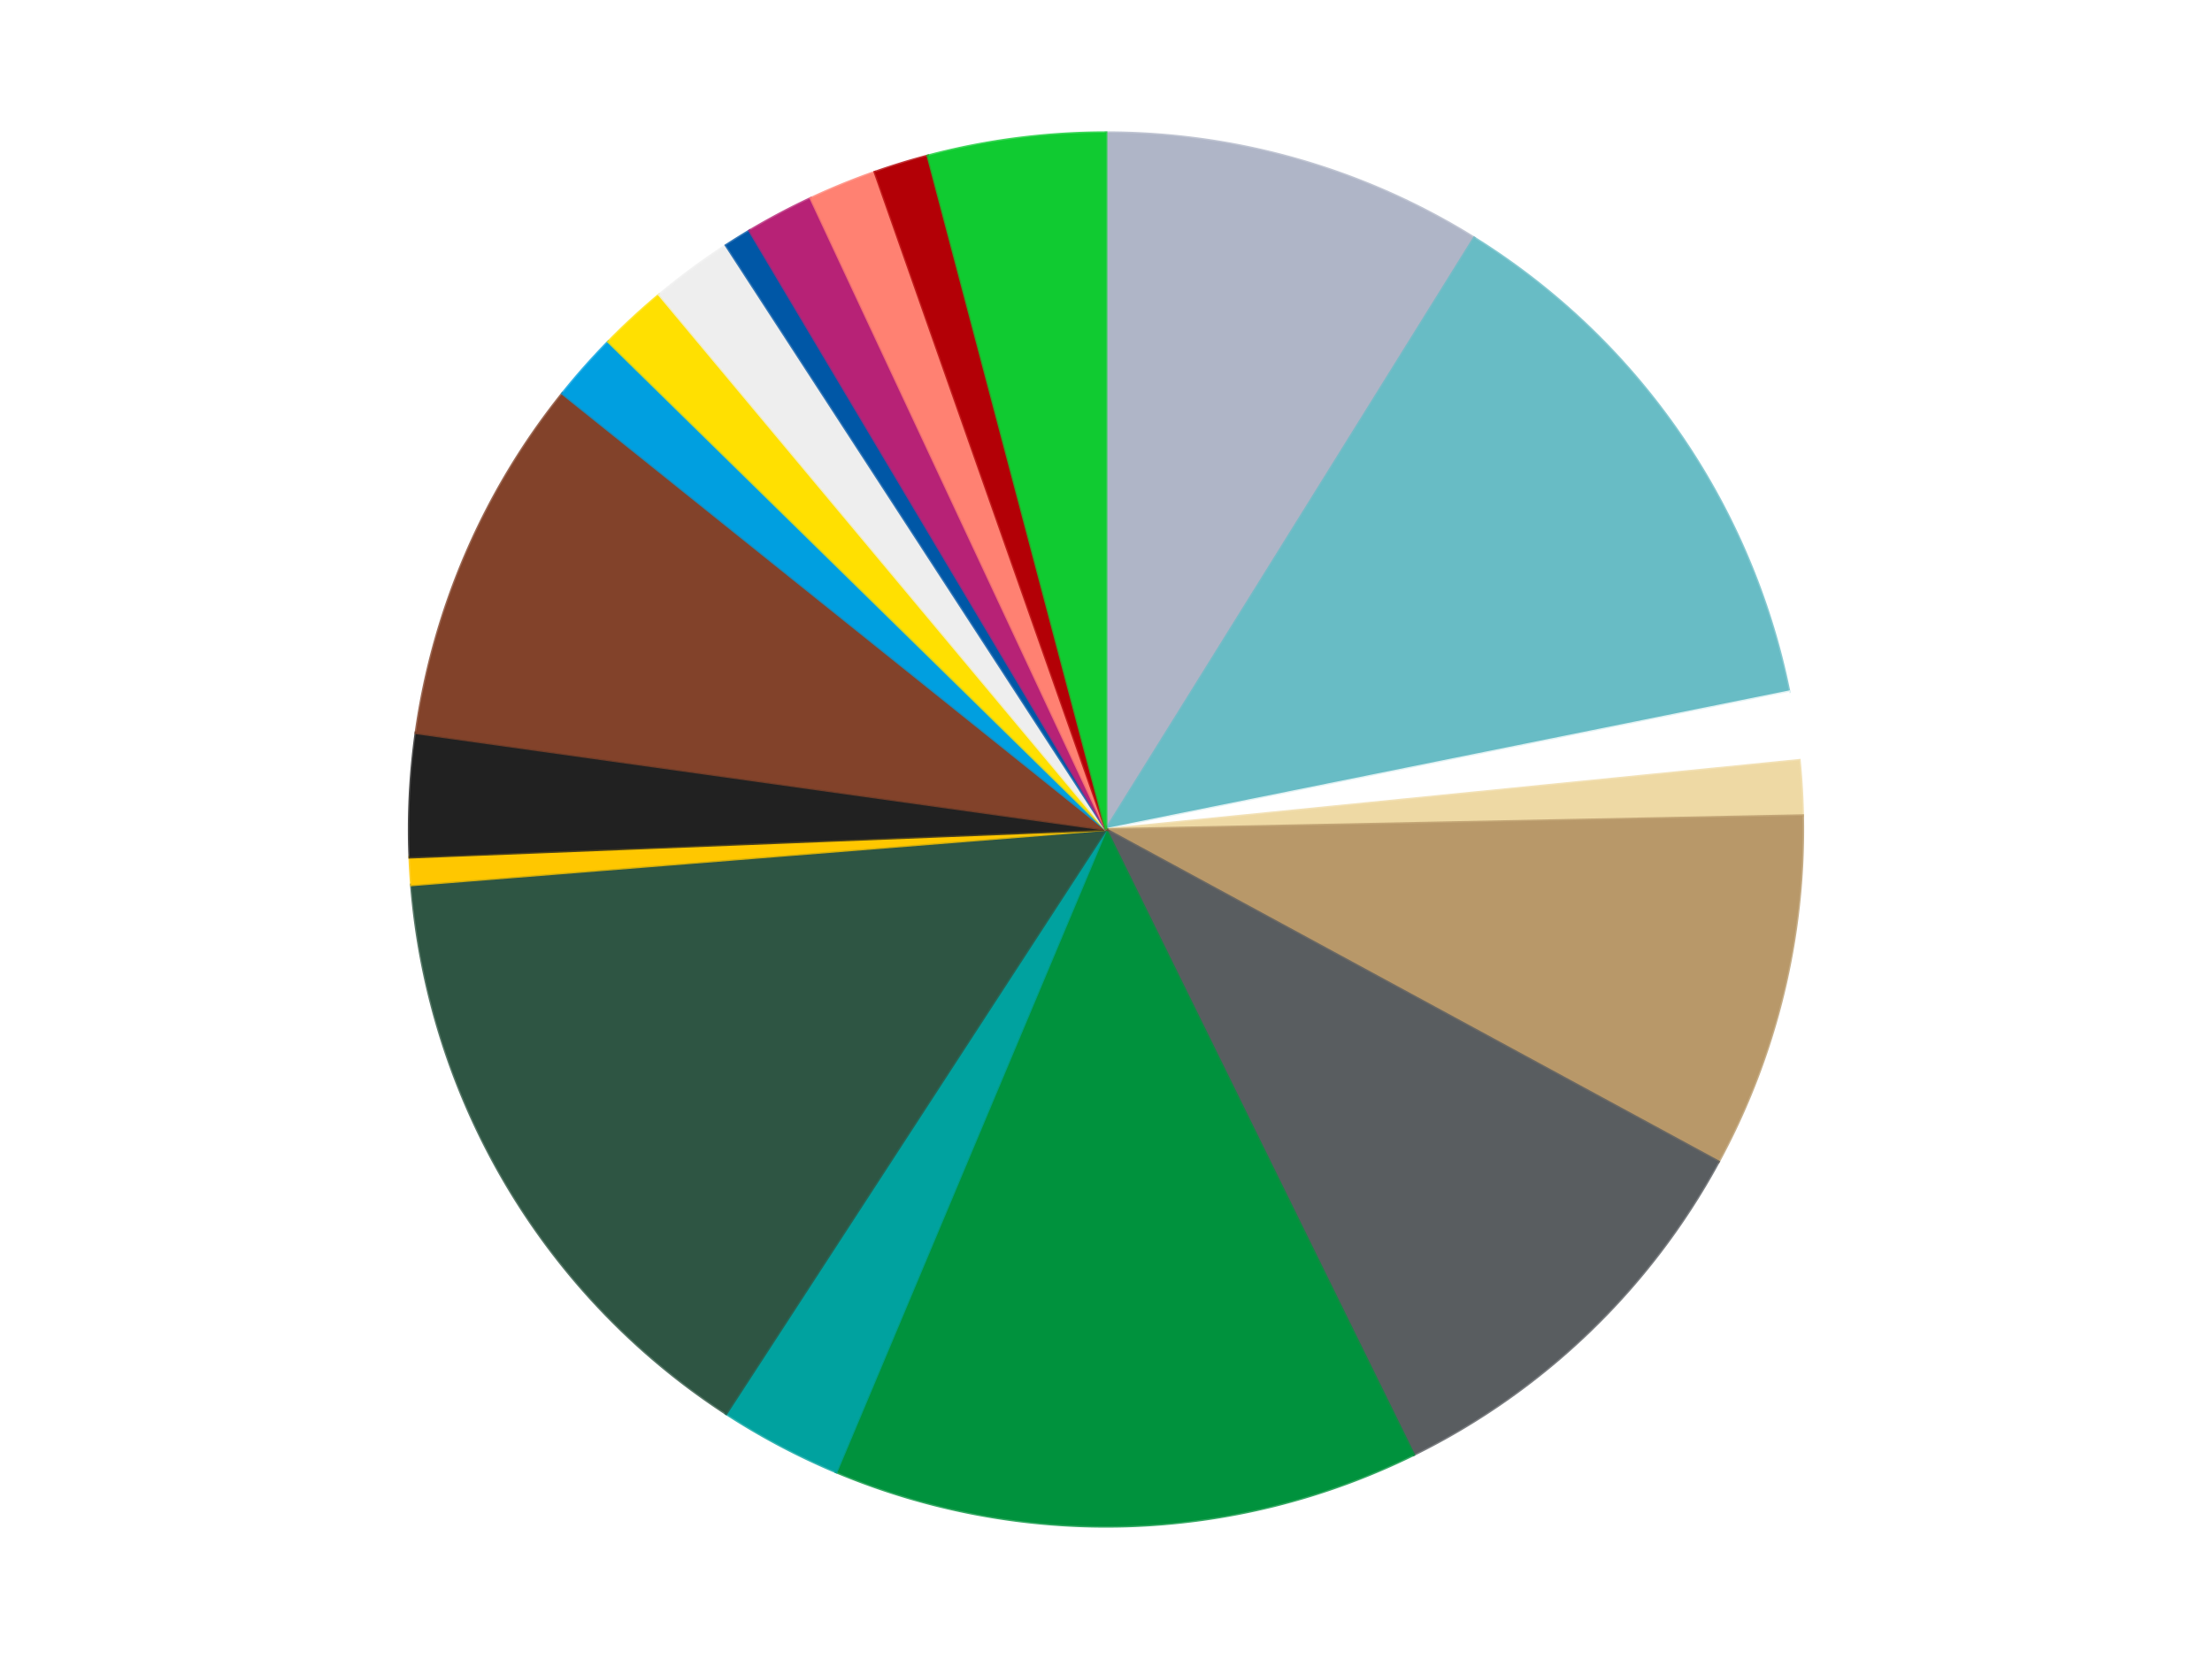
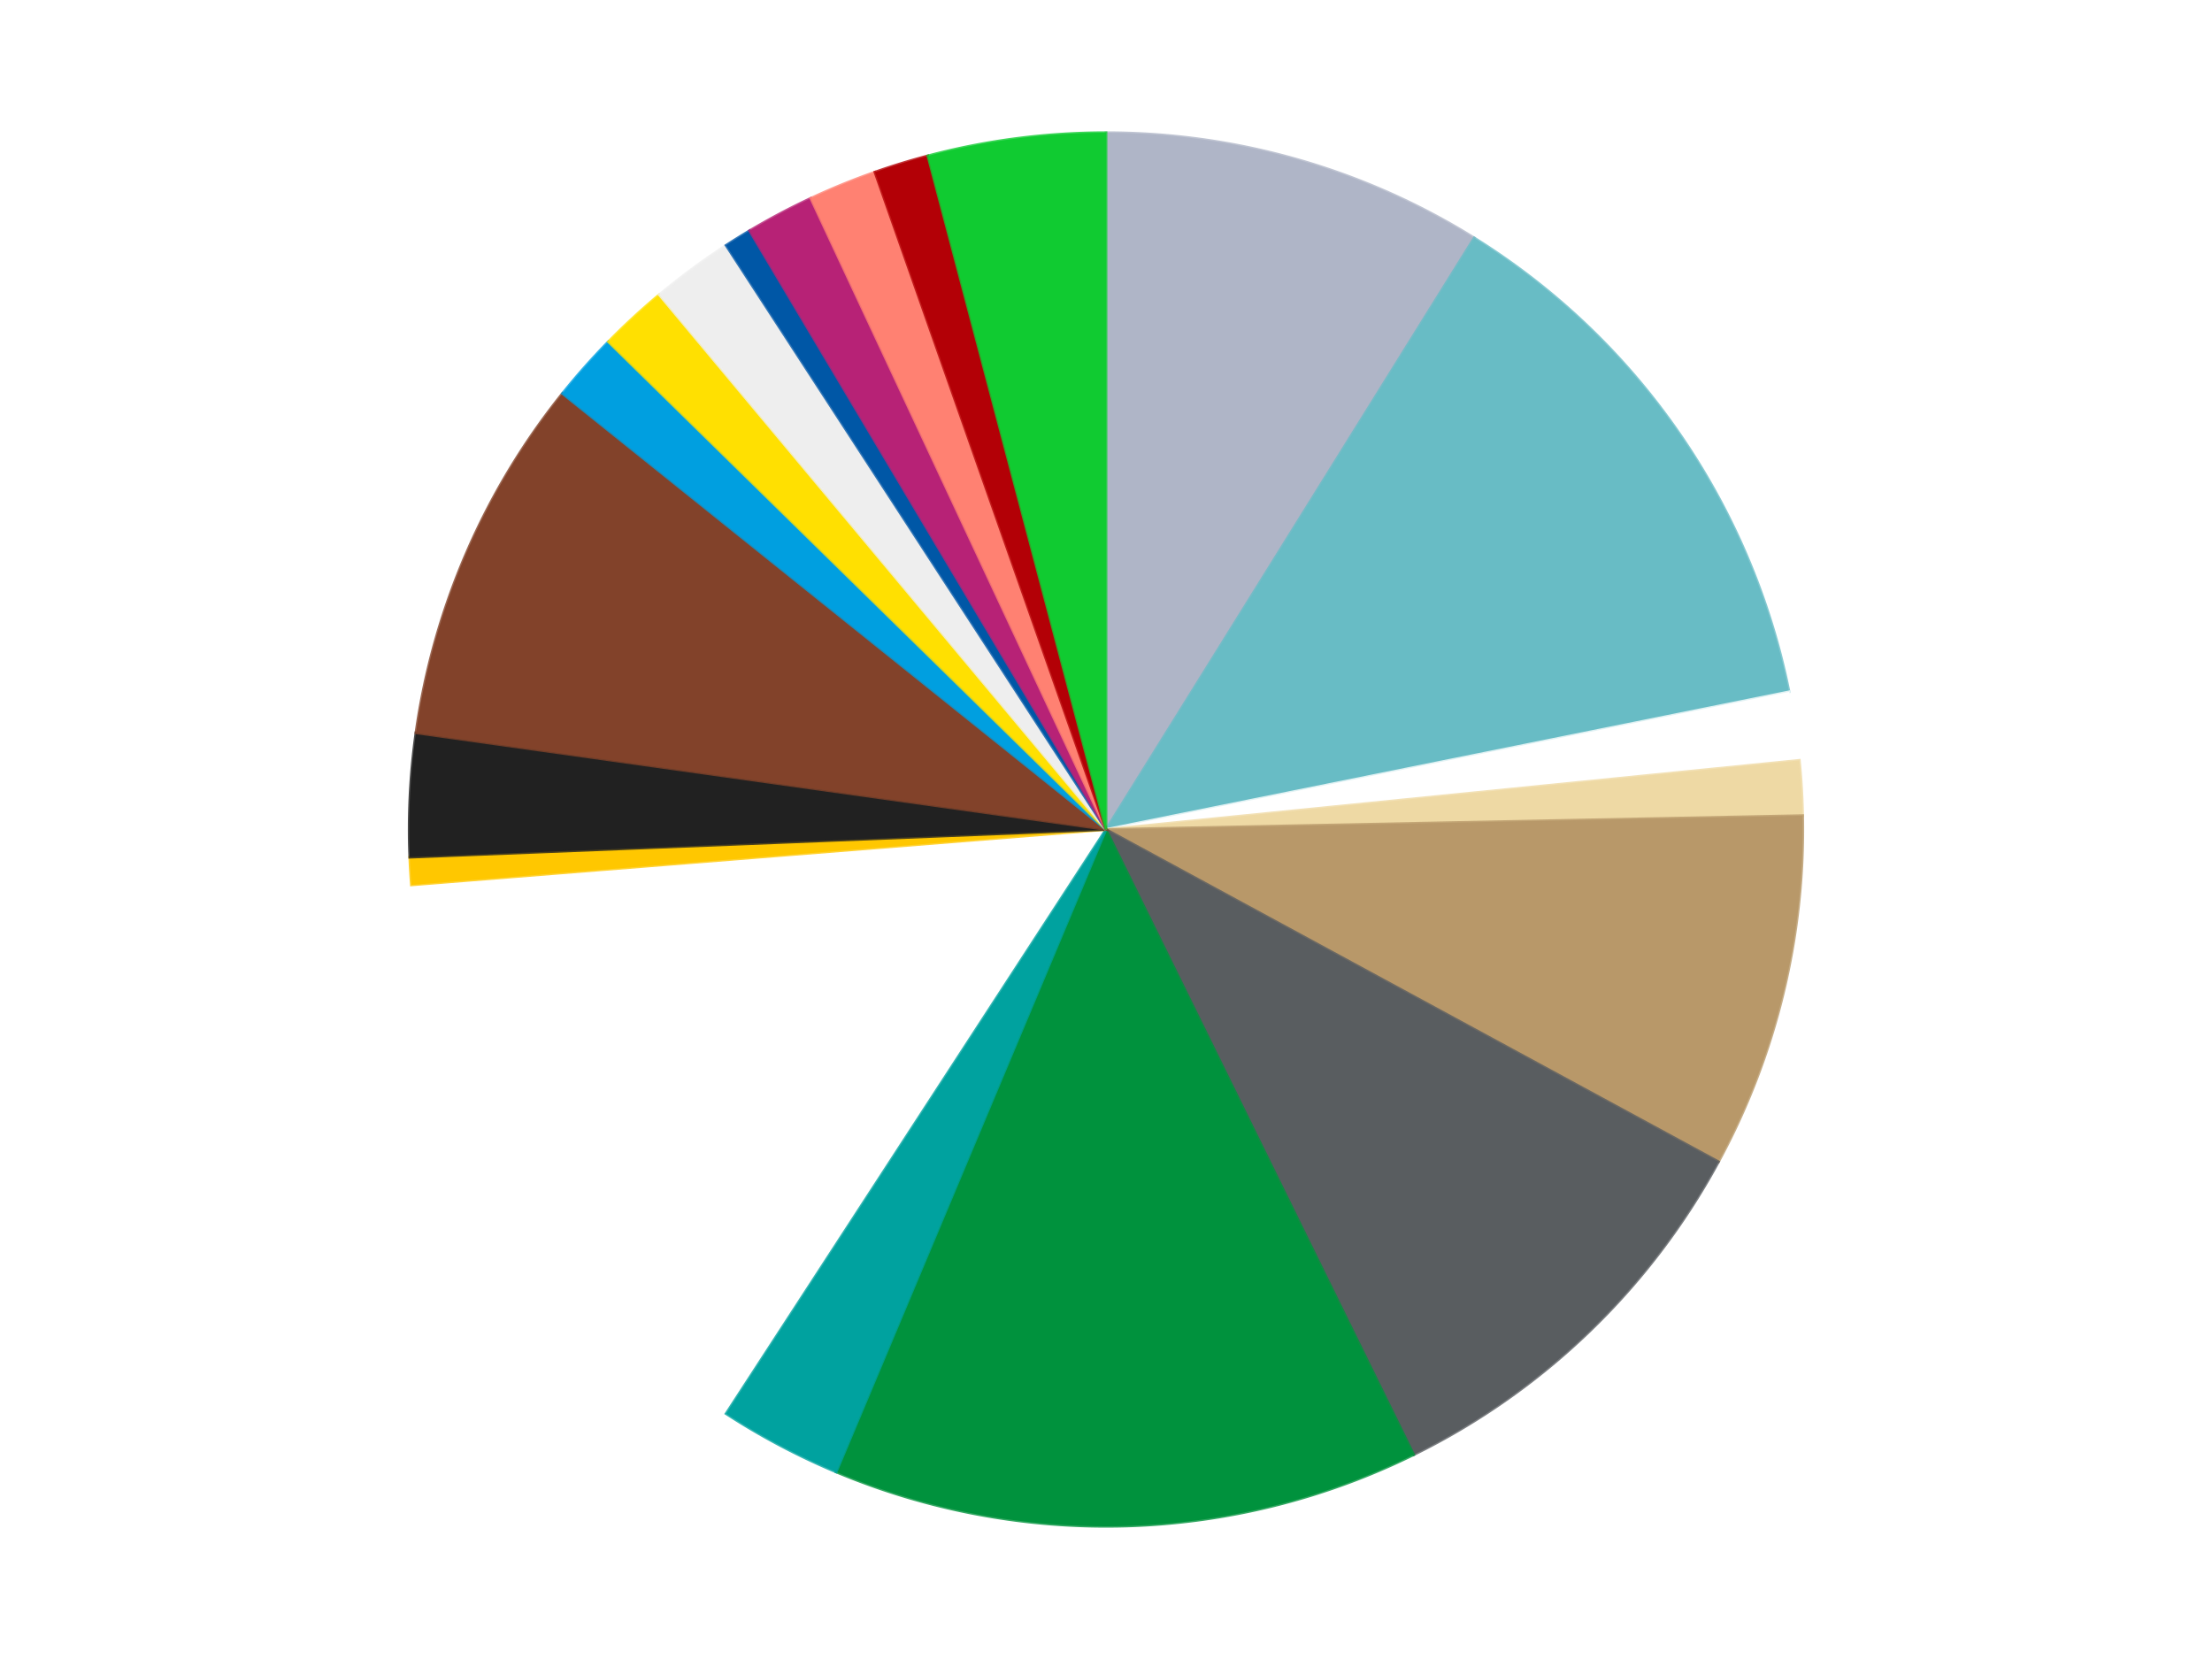
<svg xmlns="http://www.w3.org/2000/svg" xmlns:xlink="http://www.w3.org/1999/xlink" id="chart-31ad74a2-303f-4150-89ec-190363c8b5b3" class="pygal-chart" viewBox="0 0 800 600">
  <defs>
    <style type="text/css">#chart-31ad74a2-303f-4150-89ec-190363c8b5b3{-webkit-user-select:none;-webkit-font-smoothing:antialiased;font-family:Consolas,"Liberation Mono",Menlo,Courier,monospace}#chart-31ad74a2-303f-4150-89ec-190363c8b5b3 .title{font-family:Consolas,"Liberation Mono",Menlo,Courier,monospace;font-size:16px}#chart-31ad74a2-303f-4150-89ec-190363c8b5b3 .legends .legend text{font-family:Consolas,"Liberation Mono",Menlo,Courier,monospace;font-size:14px}#chart-31ad74a2-303f-4150-89ec-190363c8b5b3 .axis text{font-family:Consolas,"Liberation Mono",Menlo,Courier,monospace;font-size:10px}#chart-31ad74a2-303f-4150-89ec-190363c8b5b3 .axis text.major{font-family:Consolas,"Liberation Mono",Menlo,Courier,monospace;font-size:10px}#chart-31ad74a2-303f-4150-89ec-190363c8b5b3 .text-overlay text.value{font-family:Consolas,"Liberation Mono",Menlo,Courier,monospace;font-size:16px}#chart-31ad74a2-303f-4150-89ec-190363c8b5b3 .text-overlay text.label{font-family:Consolas,"Liberation Mono",Menlo,Courier,monospace;font-size:10px}#chart-31ad74a2-303f-4150-89ec-190363c8b5b3 .tooltip{font-family:Consolas,"Liberation Mono",Menlo,Courier,monospace;font-size:14px}#chart-31ad74a2-303f-4150-89ec-190363c8b5b3 text.no_data{font-family:Consolas,"Liberation Mono",Menlo,Courier,monospace;font-size:64px}
#chart-31ad74a2-303f-4150-89ec-190363c8b5b3{background-color:transparent}#chart-31ad74a2-303f-4150-89ec-190363c8b5b3 path,#chart-31ad74a2-303f-4150-89ec-190363c8b5b3 line,#chart-31ad74a2-303f-4150-89ec-190363c8b5b3 rect,#chart-31ad74a2-303f-4150-89ec-190363c8b5b3 circle{-webkit-transition:150ms;-moz-transition:150ms;transition:150ms}#chart-31ad74a2-303f-4150-89ec-190363c8b5b3 .graph &gt; .background{fill:transparent}#chart-31ad74a2-303f-4150-89ec-190363c8b5b3 .plot &gt; .background{fill:transparent}#chart-31ad74a2-303f-4150-89ec-190363c8b5b3 .graph{fill:rgba(0,0,0,.87)}#chart-31ad74a2-303f-4150-89ec-190363c8b5b3 text.no_data{fill:rgba(0,0,0,1)}#chart-31ad74a2-303f-4150-89ec-190363c8b5b3 .title{fill:rgba(0,0,0,1)}#chart-31ad74a2-303f-4150-89ec-190363c8b5b3 .legends .legend text{fill:rgba(0,0,0,.87)}#chart-31ad74a2-303f-4150-89ec-190363c8b5b3 .legends .legend:hover text{fill:rgba(0,0,0,1)}#chart-31ad74a2-303f-4150-89ec-190363c8b5b3 .axis .line{stroke:rgba(0,0,0,1)}#chart-31ad74a2-303f-4150-89ec-190363c8b5b3 .axis .guide.line{stroke:rgba(0,0,0,.54)}#chart-31ad74a2-303f-4150-89ec-190363c8b5b3 .axis .major.line{stroke:rgba(0,0,0,.87)}#chart-31ad74a2-303f-4150-89ec-190363c8b5b3 .axis text.major{fill:rgba(0,0,0,1)}#chart-31ad74a2-303f-4150-89ec-190363c8b5b3 .axis.y .guides:hover .guide.line,#chart-31ad74a2-303f-4150-89ec-190363c8b5b3 .line-graph .axis.x .guides:hover .guide.line,#chart-31ad74a2-303f-4150-89ec-190363c8b5b3 .stackedline-graph .axis.x .guides:hover .guide.line,#chart-31ad74a2-303f-4150-89ec-190363c8b5b3 .xy-graph .axis.x .guides:hover .guide.line{stroke:rgba(0,0,0,1)}#chart-31ad74a2-303f-4150-89ec-190363c8b5b3 .axis .guides:hover text{fill:rgba(0,0,0,1)}#chart-31ad74a2-303f-4150-89ec-190363c8b5b3 .reactive{fill-opacity:1.0;stroke-opacity:.8;stroke-width:1}#chart-31ad74a2-303f-4150-89ec-190363c8b5b3 .ci{stroke:rgba(0,0,0,.87)}#chart-31ad74a2-303f-4150-89ec-190363c8b5b3 .reactive.active,#chart-31ad74a2-303f-4150-89ec-190363c8b5b3 .active .reactive{fill-opacity:0.6;stroke-opacity:.9;stroke-width:4}#chart-31ad74a2-303f-4150-89ec-190363c8b5b3 .ci .reactive.active{stroke-width:1.5}#chart-31ad74a2-303f-4150-89ec-190363c8b5b3 .series text{fill:rgba(0,0,0,1)}#chart-31ad74a2-303f-4150-89ec-190363c8b5b3 .tooltip rect{fill:transparent;stroke:rgba(0,0,0,1);-webkit-transition:opacity 150ms;-moz-transition:opacity 150ms;transition:opacity 150ms}#chart-31ad74a2-303f-4150-89ec-190363c8b5b3 .tooltip .label{fill:rgba(0,0,0,.87)}#chart-31ad74a2-303f-4150-89ec-190363c8b5b3 .tooltip .label{fill:rgba(0,0,0,.87)}#chart-31ad74a2-303f-4150-89ec-190363c8b5b3 .tooltip .legend{font-size:.8em;fill:rgba(0,0,0,.54)}#chart-31ad74a2-303f-4150-89ec-190363c8b5b3 .tooltip .x_label{font-size:.6em;fill:rgba(0,0,0,1)}#chart-31ad74a2-303f-4150-89ec-190363c8b5b3 .tooltip .xlink{font-size:.5em;text-decoration:underline}#chart-31ad74a2-303f-4150-89ec-190363c8b5b3 .tooltip .value{font-size:1.5em}#chart-31ad74a2-303f-4150-89ec-190363c8b5b3 .bound{font-size:.5em}#chart-31ad74a2-303f-4150-89ec-190363c8b5b3 .max-value{font-size:.75em;fill:rgba(0,0,0,.54)}#chart-31ad74a2-303f-4150-89ec-190363c8b5b3 .map-element{fill:transparent;stroke:rgba(0,0,0,.54) !important}#chart-31ad74a2-303f-4150-89ec-190363c8b5b3 .map-element .reactive{fill-opacity:inherit;stroke-opacity:inherit}#chart-31ad74a2-303f-4150-89ec-190363c8b5b3 .color-0,#chart-31ad74a2-303f-4150-89ec-190363c8b5b3 .color-0 a:visited{stroke:#f44336;fill:#f44336}#chart-31ad74a2-303f-4150-89ec-190363c8b5b3 .color-1,#chart-31ad74a2-303f-4150-89ec-190363c8b5b3 .color-1 a:visited{stroke:#3f51b5;fill:#3f51b5}#chart-31ad74a2-303f-4150-89ec-190363c8b5b3 .color-2,#chart-31ad74a2-303f-4150-89ec-190363c8b5b3 .color-2 a:visited{stroke:#009688;fill:#009688}#chart-31ad74a2-303f-4150-89ec-190363c8b5b3 .color-3,#chart-31ad74a2-303f-4150-89ec-190363c8b5b3 .color-3 a:visited{stroke:#ffc107;fill:#ffc107}#chart-31ad74a2-303f-4150-89ec-190363c8b5b3 .color-4,#chart-31ad74a2-303f-4150-89ec-190363c8b5b3 .color-4 a:visited{stroke:#ff5722;fill:#ff5722}#chart-31ad74a2-303f-4150-89ec-190363c8b5b3 .color-5,#chart-31ad74a2-303f-4150-89ec-190363c8b5b3 .color-5 a:visited{stroke:#9c27b0;fill:#9c27b0}#chart-31ad74a2-303f-4150-89ec-190363c8b5b3 .color-6,#chart-31ad74a2-303f-4150-89ec-190363c8b5b3 .color-6 a:visited{stroke:#03a9f4;fill:#03a9f4}#chart-31ad74a2-303f-4150-89ec-190363c8b5b3 .color-7,#chart-31ad74a2-303f-4150-89ec-190363c8b5b3 .color-7 a:visited{stroke:#8bc34a;fill:#8bc34a}#chart-31ad74a2-303f-4150-89ec-190363c8b5b3 .color-8,#chart-31ad74a2-303f-4150-89ec-190363c8b5b3 .color-8 a:visited{stroke:#ff9800;fill:#ff9800}#chart-31ad74a2-303f-4150-89ec-190363c8b5b3 .color-9,#chart-31ad74a2-303f-4150-89ec-190363c8b5b3 .color-9 a:visited{stroke:#e91e63;fill:#e91e63}#chart-31ad74a2-303f-4150-89ec-190363c8b5b3 .color-10,#chart-31ad74a2-303f-4150-89ec-190363c8b5b3 .color-10 a:visited{stroke:#2196f3;fill:#2196f3}#chart-31ad74a2-303f-4150-89ec-190363c8b5b3 .color-11,#chart-31ad74a2-303f-4150-89ec-190363c8b5b3 .color-11 a:visited{stroke:#4caf50;fill:#4caf50}#chart-31ad74a2-303f-4150-89ec-190363c8b5b3 .color-12,#chart-31ad74a2-303f-4150-89ec-190363c8b5b3 .color-12 a:visited{stroke:#ffeb3b;fill:#ffeb3b}#chart-31ad74a2-303f-4150-89ec-190363c8b5b3 .color-13,#chart-31ad74a2-303f-4150-89ec-190363c8b5b3 .color-13 a:visited{stroke:#673ab7;fill:#673ab7}#chart-31ad74a2-303f-4150-89ec-190363c8b5b3 .color-14,#chart-31ad74a2-303f-4150-89ec-190363c8b5b3 .color-14 a:visited{stroke:#00bcd4;fill:#00bcd4}#chart-31ad74a2-303f-4150-89ec-190363c8b5b3 .color-15,#chart-31ad74a2-303f-4150-89ec-190363c8b5b3 .color-15 a:visited{stroke:#cddc39;fill:#cddc39}#chart-31ad74a2-303f-4150-89ec-190363c8b5b3 .color-16,#chart-31ad74a2-303f-4150-89ec-190363c8b5b3 .color-16 a:visited{stroke:#9e9e9e;fill:#9e9e9e}#chart-31ad74a2-303f-4150-89ec-190363c8b5b3 .color-17,#chart-31ad74a2-303f-4150-89ec-190363c8b5b3 .color-17 a:visited{stroke:#607d8b;fill:#607d8b}#chart-31ad74a2-303f-4150-89ec-190363c8b5b3 .color-18,#chart-31ad74a2-303f-4150-89ec-190363c8b5b3 .color-18 a:visited{stroke:#7b0f07;fill:#7b0f07}#chart-31ad74a2-303f-4150-89ec-190363c8b5b3 .color-19,#chart-31ad74a2-303f-4150-89ec-190363c8b5b3 .color-19 a:visited{stroke:#141938;fill:#141938}#chart-31ad74a2-303f-4150-89ec-190363c8b5b3 .text-overlay .color-0 text{fill:black}#chart-31ad74a2-303f-4150-89ec-190363c8b5b3 .text-overlay .color-1 text{fill:black}#chart-31ad74a2-303f-4150-89ec-190363c8b5b3 .text-overlay .color-2 text{fill:black}#chart-31ad74a2-303f-4150-89ec-190363c8b5b3 .text-overlay .color-3 text{fill:black}#chart-31ad74a2-303f-4150-89ec-190363c8b5b3 .text-overlay .color-4 text{fill:black}#chart-31ad74a2-303f-4150-89ec-190363c8b5b3 .text-overlay .color-5 text{fill:black}#chart-31ad74a2-303f-4150-89ec-190363c8b5b3 .text-overlay .color-6 text{fill:black}#chart-31ad74a2-303f-4150-89ec-190363c8b5b3 .text-overlay .color-7 text{fill:black}#chart-31ad74a2-303f-4150-89ec-190363c8b5b3 .text-overlay .color-8 text{fill:black}#chart-31ad74a2-303f-4150-89ec-190363c8b5b3 .text-overlay .color-9 text{fill:black}#chart-31ad74a2-303f-4150-89ec-190363c8b5b3 .text-overlay .color-10 text{fill:black}#chart-31ad74a2-303f-4150-89ec-190363c8b5b3 .text-overlay .color-11 text{fill:black}#chart-31ad74a2-303f-4150-89ec-190363c8b5b3 .text-overlay .color-12 text{fill:black}#chart-31ad74a2-303f-4150-89ec-190363c8b5b3 .text-overlay .color-13 text{fill:black}#chart-31ad74a2-303f-4150-89ec-190363c8b5b3 .text-overlay .color-14 text{fill:black}#chart-31ad74a2-303f-4150-89ec-190363c8b5b3 .text-overlay .color-15 text{fill:black}#chart-31ad74a2-303f-4150-89ec-190363c8b5b3 .text-overlay .color-16 text{fill:black}#chart-31ad74a2-303f-4150-89ec-190363c8b5b3 .text-overlay .color-17 text{fill:black}#chart-31ad74a2-303f-4150-89ec-190363c8b5b3 .text-overlay .color-18 text{fill:black}#chart-31ad74a2-303f-4150-89ec-190363c8b5b3 .text-overlay .color-19 text{fill:white}
#chart-31ad74a2-303f-4150-89ec-190363c8b5b3 text.no_data{text-anchor:middle}#chart-31ad74a2-303f-4150-89ec-190363c8b5b3 .guide.line{fill:none}#chart-31ad74a2-303f-4150-89ec-190363c8b5b3 .centered{text-anchor:middle}#chart-31ad74a2-303f-4150-89ec-190363c8b5b3 .title{text-anchor:middle}#chart-31ad74a2-303f-4150-89ec-190363c8b5b3 .legends .legend text{fill-opacity:1}#chart-31ad74a2-303f-4150-89ec-190363c8b5b3 .axis.x text{text-anchor:middle}#chart-31ad74a2-303f-4150-89ec-190363c8b5b3 .axis.x:not(.web) text[transform]{text-anchor:start}#chart-31ad74a2-303f-4150-89ec-190363c8b5b3 .axis.x:not(.web) text[transform].backwards{text-anchor:end}#chart-31ad74a2-303f-4150-89ec-190363c8b5b3 .axis.y text{text-anchor:end}#chart-31ad74a2-303f-4150-89ec-190363c8b5b3 .axis.y text[transform].backwards{text-anchor:start}#chart-31ad74a2-303f-4150-89ec-190363c8b5b3 .axis.y2 text{text-anchor:start}#chart-31ad74a2-303f-4150-89ec-190363c8b5b3 .axis.y2 text[transform].backwards{text-anchor:end}#chart-31ad74a2-303f-4150-89ec-190363c8b5b3 .axis .guide.line{stroke-dasharray:4,4;stroke:black}#chart-31ad74a2-303f-4150-89ec-190363c8b5b3 .axis .major.guide.line{stroke-dasharray:6,6;stroke:black}#chart-31ad74a2-303f-4150-89ec-190363c8b5b3 .horizontal .axis.y .guide.line,#chart-31ad74a2-303f-4150-89ec-190363c8b5b3 .horizontal .axis.y2 .guide.line,#chart-31ad74a2-303f-4150-89ec-190363c8b5b3 .vertical .axis.x .guide.line{opacity:0}#chart-31ad74a2-303f-4150-89ec-190363c8b5b3 .horizontal .axis.always_show .guide.line,#chart-31ad74a2-303f-4150-89ec-190363c8b5b3 .vertical .axis.always_show .guide.line{opacity:1 !important}#chart-31ad74a2-303f-4150-89ec-190363c8b5b3 .axis.y .guides:hover .guide.line,#chart-31ad74a2-303f-4150-89ec-190363c8b5b3 .axis.y2 .guides:hover .guide.line,#chart-31ad74a2-303f-4150-89ec-190363c8b5b3 .axis.x .guides:hover .guide.line{opacity:1}#chart-31ad74a2-303f-4150-89ec-190363c8b5b3 .axis .guides:hover text{opacity:1}#chart-31ad74a2-303f-4150-89ec-190363c8b5b3 .nofill{fill:none}#chart-31ad74a2-303f-4150-89ec-190363c8b5b3 .subtle-fill{fill-opacity:.2}#chart-31ad74a2-303f-4150-89ec-190363c8b5b3 .dot{stroke-width:1px;fill-opacity:1;stroke-opacity:1}#chart-31ad74a2-303f-4150-89ec-190363c8b5b3 .dot.active{stroke-width:5px}#chart-31ad74a2-303f-4150-89ec-190363c8b5b3 .dot.negative{fill:transparent}#chart-31ad74a2-303f-4150-89ec-190363c8b5b3 text,#chart-31ad74a2-303f-4150-89ec-190363c8b5b3 tspan{stroke:none !important}#chart-31ad74a2-303f-4150-89ec-190363c8b5b3 .series text.active{opacity:1}#chart-31ad74a2-303f-4150-89ec-190363c8b5b3 .tooltip rect{fill-opacity:.95;stroke-width:.5}#chart-31ad74a2-303f-4150-89ec-190363c8b5b3 .tooltip text{fill-opacity:1}#chart-31ad74a2-303f-4150-89ec-190363c8b5b3 .showable{visibility:hidden}#chart-31ad74a2-303f-4150-89ec-190363c8b5b3 .showable.shown{visibility:visible}#chart-31ad74a2-303f-4150-89ec-190363c8b5b3 .gauge-background{fill:rgba(229,229,229,1);stroke:none}#chart-31ad74a2-303f-4150-89ec-190363c8b5b3 .bg-lines{stroke:transparent;stroke-width:2px}</style>
    <script type="text/javascript">window.pygal = window.pygal || {};window.pygal.config = window.pygal.config || {};window.pygal.config['31ad74a2-303f-4150-89ec-190363c8b5b3'] = {"allow_interruptions": false, "box_mode": "extremes", "classes": ["pygal-chart"], "css": ["file://style.css", "file://graph.css"], "defs": [], "disable_xml_declaration": false, "dots_size": 2.5, "dynamic_print_values": false, "explicit_size": false, "fill": false, "force_uri_protocol": "https", "formatter": null, "half_pie": false, "height": 600, "include_x_axis": false, "inner_radius": 0, "interpolate": null, "interpolation_parameters": {}, "interpolation_precision": 250, "inverse_y_axis": false, "js": ["//kozea.github.io/pygal.js/2.0.x/pygal-tooltips.min.js"], "legend_at_bottom": false, "legend_at_bottom_columns": null, "legend_box_size": 12, "logarithmic": false, "margin": 20, "margin_bottom": null, "margin_left": null, "margin_right": null, "margin_top": null, "max_scale": 16, "min_scale": 4, "missing_value_fill_truncation": "x", "no_data_text": "No data", "no_prefix": false, "order_min": null, "pretty_print": false, "print_labels": false, "print_values": false, "print_values_position": "center", "print_zeroes": true, "range": null, "rounded_bars": null, "secondary_range": null, "show_dots": true, "show_legend": false, "show_minor_x_labels": true, "show_minor_y_labels": true, "show_only_major_dots": false, "show_x_guides": false, "show_x_labels": true, "show_y_guides": true, "show_y_labels": true, "spacing": 10, "stack_from_top": false, "strict": false, "stroke": true, "stroke_style": null, "style": {"background": "transparent", "ci_colors": [], "colors": ["#F44336", "#3F51B5", "#009688", "#FFC107", "#FF5722", "#9C27B0", "#03A9F4", "#8BC34A", "#FF9800", "#E91E63", "#2196F3", "#4CAF50", "#FFEB3B", "#673AB7", "#00BCD4", "#CDDC39", "#9E9E9E", "#607D8B"], "dot_opacity": "1", "font_family": "Consolas, \"Liberation Mono\", Menlo, Courier, monospace", "foreground": "rgba(0, 0, 0, .87)", "foreground_strong": "rgba(0, 0, 0, 1)", "foreground_subtle": "rgba(0, 0, 0, .54)", "guide_stroke_color": "black", "guide_stroke_dasharray": "4,4", "label_font_family": "Consolas, \"Liberation Mono\", Menlo, Courier, monospace", "label_font_size": 10, "legend_font_family": "Consolas, \"Liberation Mono\", Menlo, Courier, monospace", "legend_font_size": 14, "major_guide_stroke_color": "black", "major_guide_stroke_dasharray": "6,6", "major_label_font_family": "Consolas, \"Liberation Mono\", Menlo, Courier, monospace", "major_label_font_size": 10, "no_data_font_family": "Consolas, \"Liberation Mono\", Menlo, Courier, monospace", "no_data_font_size": 64, "opacity": "1.0", "opacity_hover": "0.6", "plot_background": "transparent", "stroke_opacity": ".8", "stroke_opacity_hover": ".9", "stroke_width": "1", "stroke_width_hover": "4", "title_font_family": "Consolas, \"Liberation Mono\", Menlo, Courier, monospace", "title_font_size": 16, "tooltip_font_family": "Consolas, \"Liberation Mono\", Menlo, Courier, monospace", "tooltip_font_size": 14, "transition": "150ms", "value_background": "rgba(229, 229, 229, 1)", "value_colors": [], "value_font_family": "Consolas, \"Liberation Mono\", Menlo, Courier, monospace", "value_font_size": 16, "value_label_font_family": "Consolas, \"Liberation Mono\", Menlo, Courier, monospace", "value_label_font_size": 10}, "title": null, "tooltip_border_radius": 0, "tooltip_fancy_mode": true, "truncate_label": null, "truncate_legend": null, "width": 800, "x_label_rotation": 0, "x_labels": null, "x_labels_major": null, "x_labels_major_count": null, "x_labels_major_every": null, "x_title": null, "xrange": null, "y_label_rotation": 0, "y_labels": null, "y_labels_major": null, "y_labels_major_count": null, "y_labels_major_every": null, "y_title": null, "zero": 0, "legends": ["Light Bluish Gray", "Trans-Light Blue", "White", "Tan", "Dark Tan", "Dark Bluish Gray", "Green", "Dark Turquoise", "Dark Green", "Bright Light Orange", "Black", "Reddish Brown", "Dark Azure", "Yellow", "Trans-Clear", "Blue", "Magenta", "Coral", "Red", "Bright Green"]}</script>
    <script type="text/javascript" xlink:href="https://kozea.github.io/pygal.js/2.0.x/pygal-tooltips.min.js" />
  </defs>
  <title>Pygal</title>
  <g class="graph pie-graph vertical">
    <rect x="0" y="0" width="800" height="600" class="background" />
    <g transform="translate(20, 20)" class="plot">
-       <rect x="0" y="0" width="760" height="560" class="background" />
      <g class="series serie-0 color-0">
        <g class="slices">
          <g class="slice" style="fill: #AFB5C7; stroke: #AFB5C7">
            <path d="M380 28 A252 252 0 0 1 513.162 66.056 L380 280 A0 0 0 0 0 380 280 z" class="slice reactive tooltip-trigger" />
            <desc class="value">28</desc>
            <desc class="x centered">414.6232591146292</desc>
            <desc class="y centered">158.850382054745</desc>
          </g>
        </g>
      </g>
      <g class="series serie-1 color-1">
        <g class="slices">
          <g class="slice" style="fill: #68BCC5; stroke: #68BCC5">
            <path d="M513.162 66.056 A252 252 0 0 1 627.035 230.223 L380 280 A0 0 0 0 0 380 280 z" class="slice reactive tooltip-trigger" />
            <desc class="value">41</desc>
            <desc class="x centered">483.53148075808457</desc>
            <desc class="y centered">208.18612604768936</desc>
          </g>
        </g>
      </g>
      <g class="series serie-2 color-2">
        <g class="slices">
          <g class="slice" style="fill: #FFFFFF; stroke: #FFFFFF">
            <path d="M627.035 230.223 A252 252 0 0 1 630.756 254.988 L380 280 A0 0 0 0 0 380 280 z" class="slice reactive tooltip-trigger" />
            <desc class="value">5</desc>
            <desc class="x centered">504.6015605866914</desc>
            <desc class="y centered">261.2796608107366</desc>
          </g>
        </g>
      </g>
      <g class="series serie-3 color-3">
        <g class="slices">
          <g class="slice" style="fill: #EED9A4; stroke: #EED9A4">
            <path d="M630.756 254.988 A252 252 0 0 1 631.95 274.99 L380 280 A0 0 0 0 0 380 280 z" class="slice reactive tooltip-trigger" />
            <desc class="value">4</desc>
            <desc class="x centered">505.77590103452354</desc>
            <desc class="y centered">272.4884942286027</desc>
          </g>
        </g>
      </g>
      <g class="series serie-4 color-4">
        <g class="slices">
          <g class="slice" style="fill: #B89869; stroke: #B89869">
            <path d="M631.95 274.99 A252 252 0 0 1 601.502 400.171 L380 280 A0 0 0 0 0 380 280 z" class="slice reactive tooltip-trigger" />
            <desc class="value">26</desc>
            <desc class="x centered">502.4303368450917</desc>
            <desc class="y centered">309.779399255146</desc>
          </g>
        </g>
      </g>
      <g class="series serie-5 color-5">
        <g class="slices">
          <g class="slice" style="fill: #595D60; stroke: #595D60">
            <path d="M601.502 400.171 A252 252 0 0 1 491.269 506.104 L380 280 A0 0 0 0 0 380 280 z" class="slice reactive tooltip-trigger" />
            <desc class="value">31</desc>
            <desc class="x centered">467.3064303654697</desc>
            <desc class="y centered">370.8492554556139</desc>
          </g>
        </g>
      </g>
      <g class="series serie-6 color-6">
        <g class="slices">
          <g class="slice" style="fill: #00923D; stroke: #00923D">
            <path d="M491.269 506.104 A252 252 0 0 1 282.408 512.335 L380 280 A0 0 0 0 0 380 280 z" class="slice reactive tooltip-trigger" />
            <desc class="value">43</desc>
            <desc class="x centered">383.7574239613086</desc>
            <desc class="y centered">405.9439627976466</desc>
          </g>
        </g>
      </g>
      <g class="series serie-7 color-7">
        <g class="slices">
          <g class="slice" style="fill: #00A29F; stroke: #00A29F">
            <path d="M282.408 512.335 A252 252 0 0 1 242.611 491.254 L380 280 A0 0 0 0 0 380 280 z" class="slice reactive tooltip-trigger" />
            <desc class="value">9</desc>
            <desc class="x centered">321.0187034053191</desc>
            <desc class="y centered">391.3427440474245</desc>
          </g>
        </g>
      </g>
      <g class="series serie-8 color-8">
        <g class="slices">
          <g class="slice" style="fill: #2E5543; stroke: #2E5543">
-             <path d="M242.611 491.254 A252 252 0 0 1 128.797 300.021 L380 280 A0 0 0 0 0 380 280 z" class="slice reactive tooltip-trigger" />
            <desc class="value">46</desc>
            <desc class="x centered">271.7254682469627</desc>
            <desc class="y centered">344.4408703670312</desc>
          </g>
        </g>
      </g>
      <g class="series serie-9 color-9">
        <g class="slices">
          <g class="slice" style="fill: #FFC700; stroke: #FFC700">
            <path d="M128.797 300.021 A252 252 0 0 1 128.199 290.019 L380 280 A0 0 0 0 0 380 280 z" class="slice reactive tooltip-trigger" />
            <desc class="value">2</desc>
            <desc class="x centered">254.22409896547646</desc>
            <desc class="y centered">287.51150577139737</desc>
          </g>
        </g>
      </g>
      <g class="series serie-10 color-10">
        <g class="slices">
          <g class="slice" style="fill: #212121; stroke: #212121">
-             <path d="M128.199 290.019 A252 252 0 0 1 130.437 245.039 L380 280 A0 0 0 0 0 380 280 z" class="slice reactive tooltip-trigger" />
+             <path d="M128.199 290.019 A252 252 0 0 1 130.437 245.039 L380 280 z" class="slice reactive tooltip-trigger" />
            <desc class="value">9</desc>
            <desc class="x centered">254.15563838277444</desc>
            <desc class="y centered">273.73927726592444</desc>
          </g>
        </g>
      </g>
      <g class="series serie-11 color-11">
        <g class="slices">
          <g class="slice" style="fill: #82422A; stroke: #82422A">
            <path d="M130.437 245.039 A252 252 0 0 1 183.426 122.322 L380 280 A0 0 0 0 0 380 280 z" class="slice reactive tooltip-trigger" />
            <desc class="value">27</desc>
            <desc class="x centered">264.32315442839933</desc>
            <desc class="y centered">230.05135238463362</desc>
          </g>
        </g>
      </g>
      <g class="series serie-12 color-12">
        <g class="slices">
          <g class="slice" style="fill: #009FE0; stroke: #009FE0">
            <path d="M183.426 122.322 A252 252 0 0 1 200.046 103.589 L380 280 A0 0 0 0 0 380 280 z" class="slice reactive tooltip-trigger" />
            <desc class="value">5</desc>
            <desc class="x centered">285.7515708007633</desc>
            <desc class="y centered">196.37444413651724</desc>
          </g>
        </g>
      </g>
      <g class="series serie-13 color-13">
        <g class="slices">
          <g class="slice" style="fill: #FFE001; stroke: #FFE001">
            <path d="M200.046 103.589 A252 252 0 0 1 218.444 86.599 L380 280 A0 0 0 0 0 380 280 z" class="slice reactive tooltip-trigger" />
            <desc class="value">5</desc>
            <desc class="x centered">294.51710946289586</desc>
            <desc class="y centered">187.4328599047077</desc>
          </g>
        </g>
      </g>
      <g class="series serie-14 color-14">
        <g class="slices">
          <g class="slice" style="fill: #EEEEEE; stroke: #EEEEEE">
            <path d="M218.444 86.599 A252 252 0 0 1 242.611 68.746 L380 280 A0 0 0 0 0 380 280 z" class="slice reactive tooltip-trigger" />
            <desc class="value">6</desc>
            <desc class="x centered">305.1306703495645</desc>
            <desc class="y centered">178.65611277588363</desc>
          </g>
        </g>
      </g>
      <g class="series serie-15 color-15">
        <g class="slices">
          <g class="slice" style="fill: #0057A6; stroke: #0057A6">
            <path d="M242.611 68.746 A252 252 0 0 1 251.118 63.451 L380 280 A0 0 0 0 0 380 280 z" class="slice reactive tooltip-trigger" />
            <desc class="value">2</desc>
            <desc class="x centered">313.41913311497</desc>
            <desc class="y centered">173.02809637648812</desc>
          </g>
        </g>
      </g>
      <g class="series serie-16 color-16">
        <g class="slices">
          <g class="slice" style="fill: #B72276; stroke: #B72276">
            <path d="M251.118 63.451 A252 252 0 0 1 273.248 51.728 L380 280 A0 0 0 0 0 380 280 z" class="slice reactive tooltip-trigger" />
            <desc class="value">5</desc>
            <desc class="x centered">321.0187034053192</desc>
            <desc class="y centered">168.6572559525755</desc>
          </g>
        </g>
      </g>
      <g class="series serie-17 color-17">
        <g class="slices">
          <g class="slice" style="fill: #FF8172; stroke: #FF8172">
            <path d="M273.248 51.728 A252 252 0 0 1 296.432 42.26 L380 280 A0 0 0 0 0 380 280 z" class="slice reactive tooltip-trigger" />
            <desc class="value">5</desc>
            <desc class="x centered">332.3611344974506</desc>
            <desc class="y centered">163.35293191155634</desc>
          </g>
        </g>
      </g>
      <g class="series serie-18 color-18">
        <g class="slices">
          <g class="slice" style="fill: #B30006; stroke: #B30006">
            <path d="M296.432 42.26 A252 252 0 0 1 315.585 36.372 L380 280 A0 0 0 0 0 380 280 z" class="slice reactive tooltip-trigger" />
            <desc class="value">4</desc>
            <desc class="x centered">342.9748654334221</desc>
            <desc class="y centered">159.5627158628741</desc>
          </g>
        </g>
      </g>
      <g class="series serie-19 color-19">
        <g class="slices">
          <g class="slice" style="fill: #10CB31; stroke: #10CB31">
            <path d="M315.585 36.372 A252 252 0 0 1 380 28 L380 280 A0 0 0 0 0 380 280 z" class="slice reactive tooltip-trigger" />
            <desc class="value">13</desc>
            <desc class="x centered">363.76071287543397</desc>
            <desc class="y centered">155.05086813552523</desc>
          </g>
        </g>
      </g>
    </g>
    <g class="titles" />
    <g transform="translate(20, 20)" class="plot overlay">
      <g class="series serie-0 color-0" />
      <g class="series serie-1 color-1" />
      <g class="series serie-2 color-2" />
      <g class="series serie-3 color-3" />
      <g class="series serie-4 color-4" />
      <g class="series serie-5 color-5" />
      <g class="series serie-6 color-6" />
      <g class="series serie-7 color-7" />
      <g class="series serie-8 color-8" />
      <g class="series serie-9 color-9" />
      <g class="series serie-10 color-10" />
      <g class="series serie-11 color-11" />
      <g class="series serie-12 color-12" />
      <g class="series serie-13 color-13" />
      <g class="series serie-14 color-14" />
      <g class="series serie-15 color-15" />
      <g class="series serie-16 color-16" />
      <g class="series serie-17 color-17" />
      <g class="series serie-18 color-18" />
      <g class="series serie-19 color-19" />
    </g>
    <g transform="translate(20, 20)" class="plot text-overlay">
      <g class="series serie-0 color-0" />
      <g class="series serie-1 color-1" />
      <g class="series serie-2 color-2" />
      <g class="series serie-3 color-3" />
      <g class="series serie-4 color-4" />
      <g class="series serie-5 color-5" />
      <g class="series serie-6 color-6" />
      <g class="series serie-7 color-7" />
      <g class="series serie-8 color-8" />
      <g class="series serie-9 color-9" />
      <g class="series serie-10 color-10" />
      <g class="series serie-11 color-11" />
      <g class="series serie-12 color-12" />
      <g class="series serie-13 color-13" />
      <g class="series serie-14 color-14" />
      <g class="series serie-15 color-15" />
      <g class="series serie-16 color-16" />
      <g class="series serie-17 color-17" />
      <g class="series serie-18 color-18" />
      <g class="series serie-19 color-19" />
    </g>
    <g transform="translate(20, 20)" class="plot tooltip-overlay">
      <g transform="translate(0 0)" style="opacity: 0" class="tooltip">
        <rect rx="0" ry="0" width="0" height="0" class="tooltip-box" />
        <g class="text" />
      </g>
    </g>
  </g>
</svg>